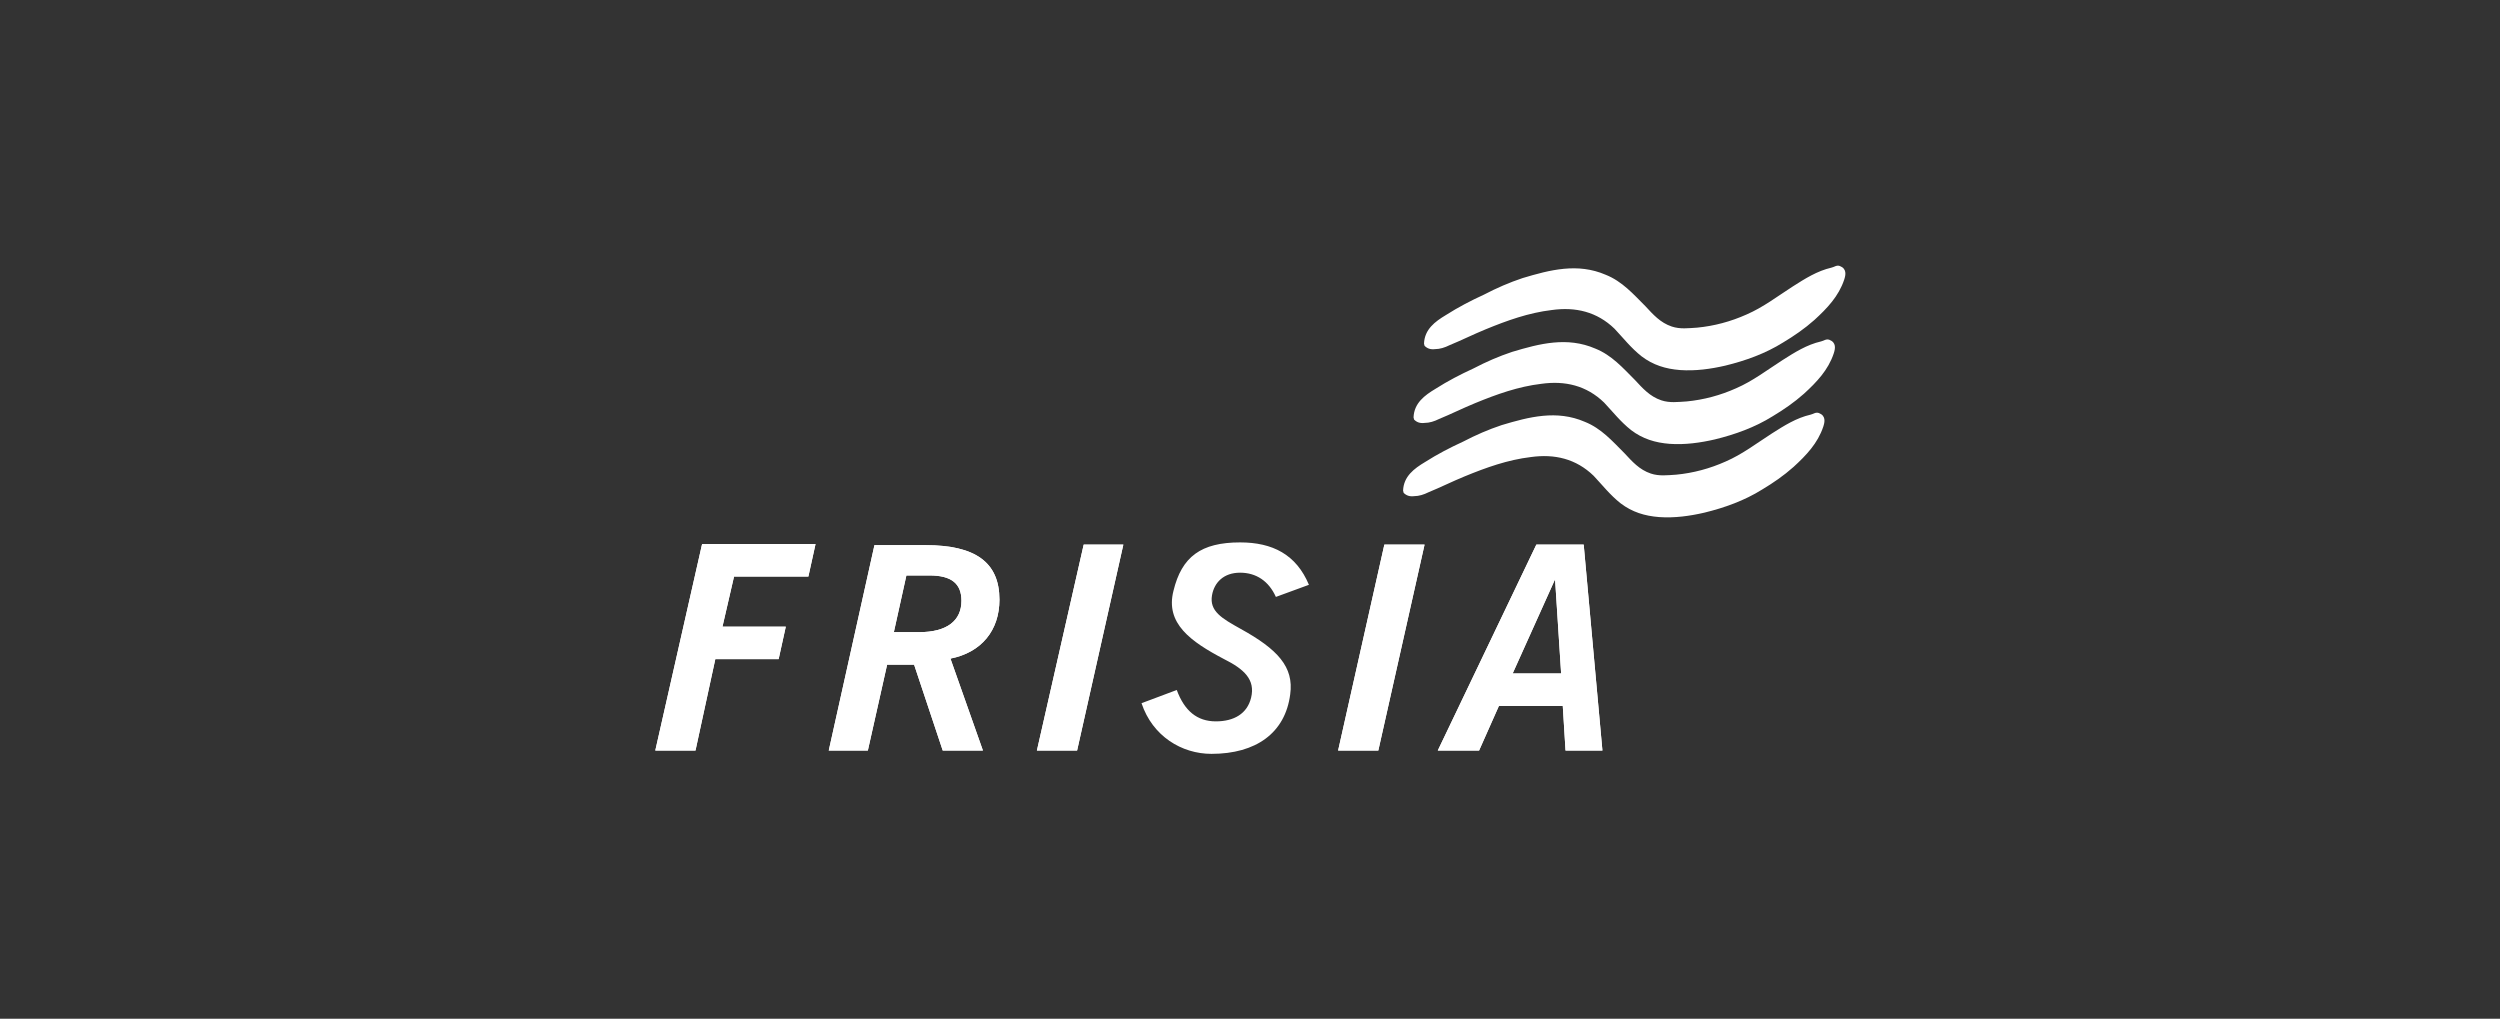
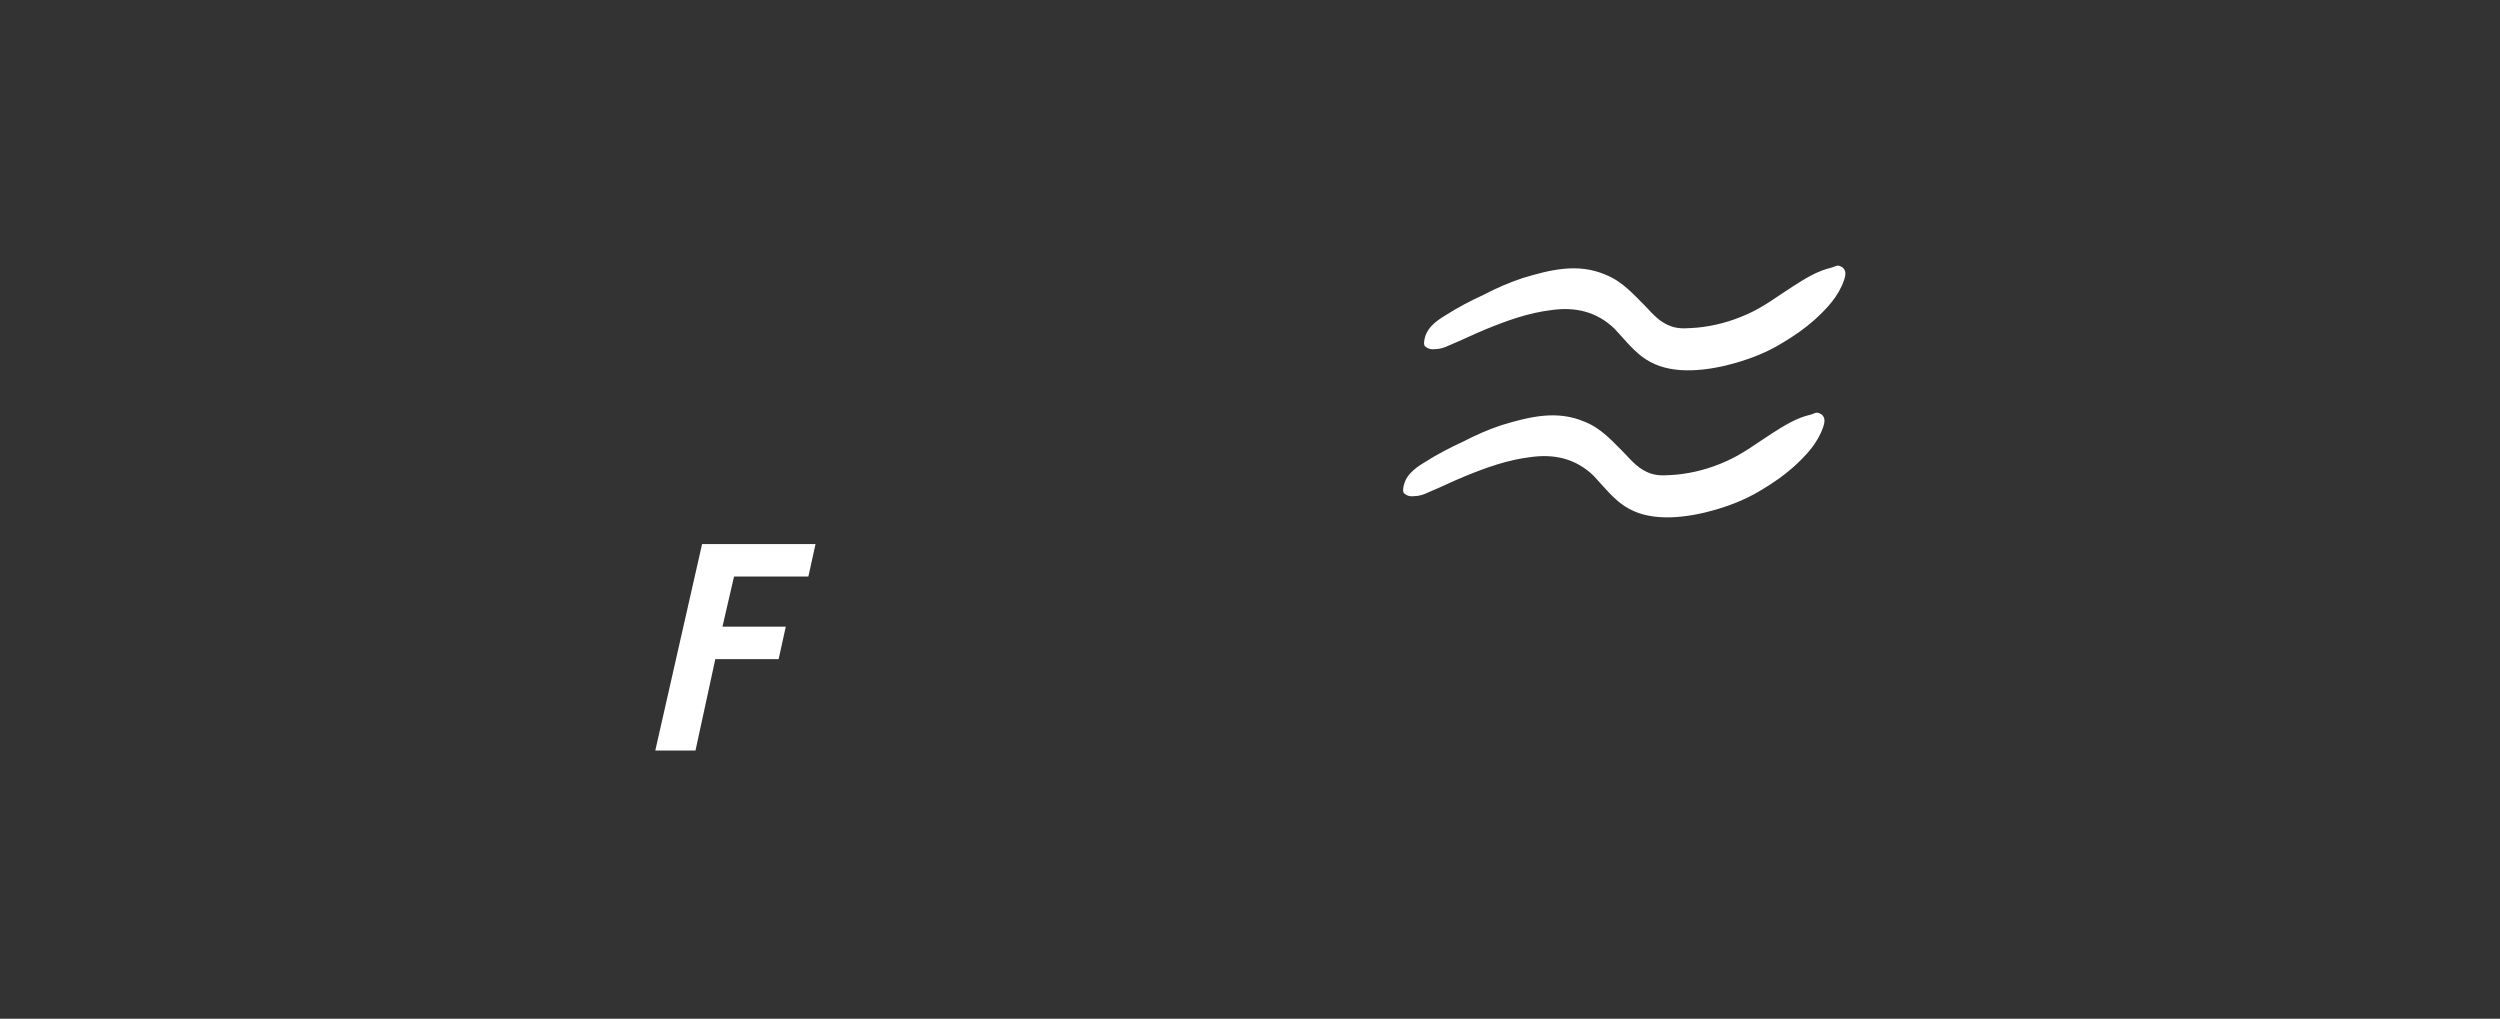
<svg xmlns="http://www.w3.org/2000/svg" version="1.1" id="Ebene_1" x="0px" y="0px" viewBox="0 0 454 185" style="enable-background:new 0 0 454 185;" xml:space="preserve">
  <rect x="0" y="0" width="454" height="185" fill="#333333" stroke="none" />
  <style type="text/css">
	.st0{fill:#FFFFFF;}
</style>
  <path class="st0" d="M119,136.3h7.3l3.6-16.6h11.5l1.3-5.9h-11.5l2.1-9.1h13.5l1.3-5.9h-20.6L119,136.3L119,136.3z" />
-   <path class="st0" d="M119,136.3h7.3l3.6-16.6h11.5l1.3-5.9h-11.5l2.1-9.1h13.5l1.3-5.9h-20.6L119,136.3L119,136.3z M162.3,114.9  l2.3-10.4h4.2c4,0,5.8,1.5,5.8,4.6c0,3.6-2.6,5.7-7.7,5.7H162.3z M150.5,136.3h7.1l3.5-15.6h4.9l5.2,15.6h7.3l-5.9-16.7  c5.6-1.1,8.9-5.1,8.9-10.7c0-6.8-4.4-9.9-13.4-9.9h-9.3L150.5,136.3L150.5,136.3z" />
-   <path class="st0" d="M162.3,114.9l2.3-10.4h4.2c4,0,5.8,1.5,5.8,4.6c0,3.6-2.6,5.7-7.7,5.7H162.3z M150.5,136.3h7.1l3.5-15.6h4.9  l5.2,15.6h7.3l-5.9-16.7c5.6-1.1,8.9-5.1,8.9-10.7c0-6.8-4.4-9.9-13.4-9.9h-9.3L150.5,136.3L150.5,136.3z M207.3,127.7  c2,6,7.3,9.2,12.7,9.2c8.1,0,13.4-3.8,14.3-10.8c0.7-5-2.3-8.2-9-11.9c-3.4-1.9-5.7-3.2-5.2-6.1c0.4-2.3,2.1-4.1,5.1-4.1  c2.9,0,5.2,1.5,6.5,4.4l6-2.2c-2.3-5.5-6.6-7.7-12.5-7.7c-7.1,0-10.6,2.6-12.1,8.8c-1.5,5.9,3.1,9.2,9.2,12.4c3.6,1.8,5.7,3.7,4.9,7  c-0.7,2.9-3.1,4.3-6.4,4.3c-3.4,0-5.7-1.9-7.1-5.7L207.3,127.7L207.3,127.7z M243,136.3h7.3l8.4-37.4h-7.3L243,136.3L243,136.3z" />
-   <path class="st0" d="M243,136.3h7.3l8.4-37.4h-7.3L243,136.3L243,136.3z M274.7,122.3l7.7-17.1l1.1,17.1L274.7,122.3L274.7,122.3z   M261.1,136.3h7.5l3.6-8.1h11.6l0.5,8.1h6.7l-3.4-37.4h-8.6L261.1,136.3L261.1,136.3z" />
-   <path class="st0" d="M274.7,122.3l7.7-17.1l1.1,17.1L274.7,122.3L274.7,122.3z M261.1,136.3h7.5l3.6-8.1h11.6l0.5,8.1h6.7l-3.4-37.4  h-8.6L261.1,136.3L261.1,136.3z M188.3,136.3h7.3l8.4-37.4h-7.2L188.3,136.3L188.3,136.3z" />
-   <path class="st0" d="M188.3,136.3h7.3l8.4-37.4h-7.2L188.3,136.3L188.3,136.3z M256.7,75.8c0.1-2.6,2-4,4-5.2  c2.2-1.4,4.5-2.6,6.9-3.7c2.3-1.2,4.6-2.2,7-3c5-1.5,10-2.8,15.1-0.6c3,1.2,5,3.5,7.2,5.7c1.4,1.5,2.7,3,4.8,3.7  c1.5,0.5,3,0.3,4.6,0.2c3.1-0.3,6.1-1.1,9-2.4c3-1.3,5.6-3.3,8.4-5.1c2.2-1.4,4.4-2.8,7-3.4c0.5-0.1,0.9-0.5,1.5-0.3  c1.3,0.5,1.1,1.6,0.8,2.5c-1,3-3.1,5.2-5.4,7.3c-1.8,1.6-3.7,2.9-5.7,4.1c-3.2,2-6.8,3.3-10.5,4.2c-2.6,0.6-5.4,1-8.2,0.8  c-2.6-0.2-4.9-0.9-7-2.5c-1.9-1.5-3.3-3.3-4.9-5c-3.2-3.1-7.1-4-11.4-3.4c-4.2,0.5-8.1,1.9-12,3.5c-2.2,0.9-4.4,2-6.6,2.9  c-0.8,0.4-1.7,0.7-2.6,0.7c-0.8,0.1-1.4-0.1-1.9-0.6L256.7,75.8L256.7,75.8z" />
  <path class="st0" d="M258.6,62.4c0.1-2.6,2-4,4-5.2c2.2-1.4,4.5-2.6,6.9-3.7c2.3-1.2,4.6-2.2,7-3c5-1.5,10-2.8,15.1-0.6  c3,1.2,5,3.5,7.2,5.7c1.4,1.5,2.7,3,4.8,3.7c1.5,0.5,3,0.3,4.6,0.2c3.1-0.3,6.1-1.1,9-2.4c3-1.3,5.6-3.3,8.4-5.1  c2.2-1.4,4.4-2.8,7-3.4c0.5-0.1,0.9-0.5,1.5-0.3c1.3,0.5,1.1,1.6,0.8,2.5c-1,3-3.1,5.2-5.4,7.3c-1.8,1.6-3.7,2.9-5.7,4.1  c-3.2,2-6.8,3.3-10.5,4.2c-2.6,0.6-5.4,1-8.2,0.8c-2.6-0.2-4.9-0.9-7-2.5c-1.9-1.5-3.3-3.3-4.9-5c-3.2-3.1-7.1-4-11.4-3.4  c-4.2,0.5-8.1,1.9-12,3.5c-2.2,0.9-4.4,2-6.6,2.9c-0.8,0.4-1.7,0.7-2.6,0.7c-0.8,0.1-1.4-0.1-1.9-0.6L258.6,62.4L258.6,62.4z   M254.8,89.1c0.1-2.6,2-4,4-5.2c2.2-1.4,4.5-2.6,6.9-3.7c2.3-1.2,4.6-2.2,7-3c5-1.5,10-2.8,15.1-0.6c3,1.2,5,3.5,7.2,5.7  c1.4,1.5,2.7,3,4.8,3.7c1.5,0.5,3,0.3,4.6,0.2c3.1-0.3,6.1-1.1,9-2.4c3-1.3,5.6-3.3,8.4-5.1c2.2-1.4,4.4-2.8,7-3.4  c0.5-0.1,0.9-0.5,1.5-0.3c1.3,0.5,1.1,1.6,0.8,2.5c-1,3-3.1,5.2-5.4,7.3c-1.8,1.6-3.7,2.9-5.7,4.1c-3.2,2-6.8,3.3-10.5,4.2  c-2.6,0.6-5.4,1-8.2,0.8c-2.6-0.2-4.9-0.9-7-2.5c-1.9-1.5-3.3-3.3-4.9-5c-3.2-3.1-7.1-4-11.4-3.4c-4.2,0.5-8.1,1.9-12,3.5  c-2.2,0.9-4.4,2-6.6,2.9c-0.8,0.4-1.7,0.7-2.6,0.7c-0.8,0.1-1.4-0.1-1.9-0.6L254.8,89.1L254.8,89.1z" />
</svg>